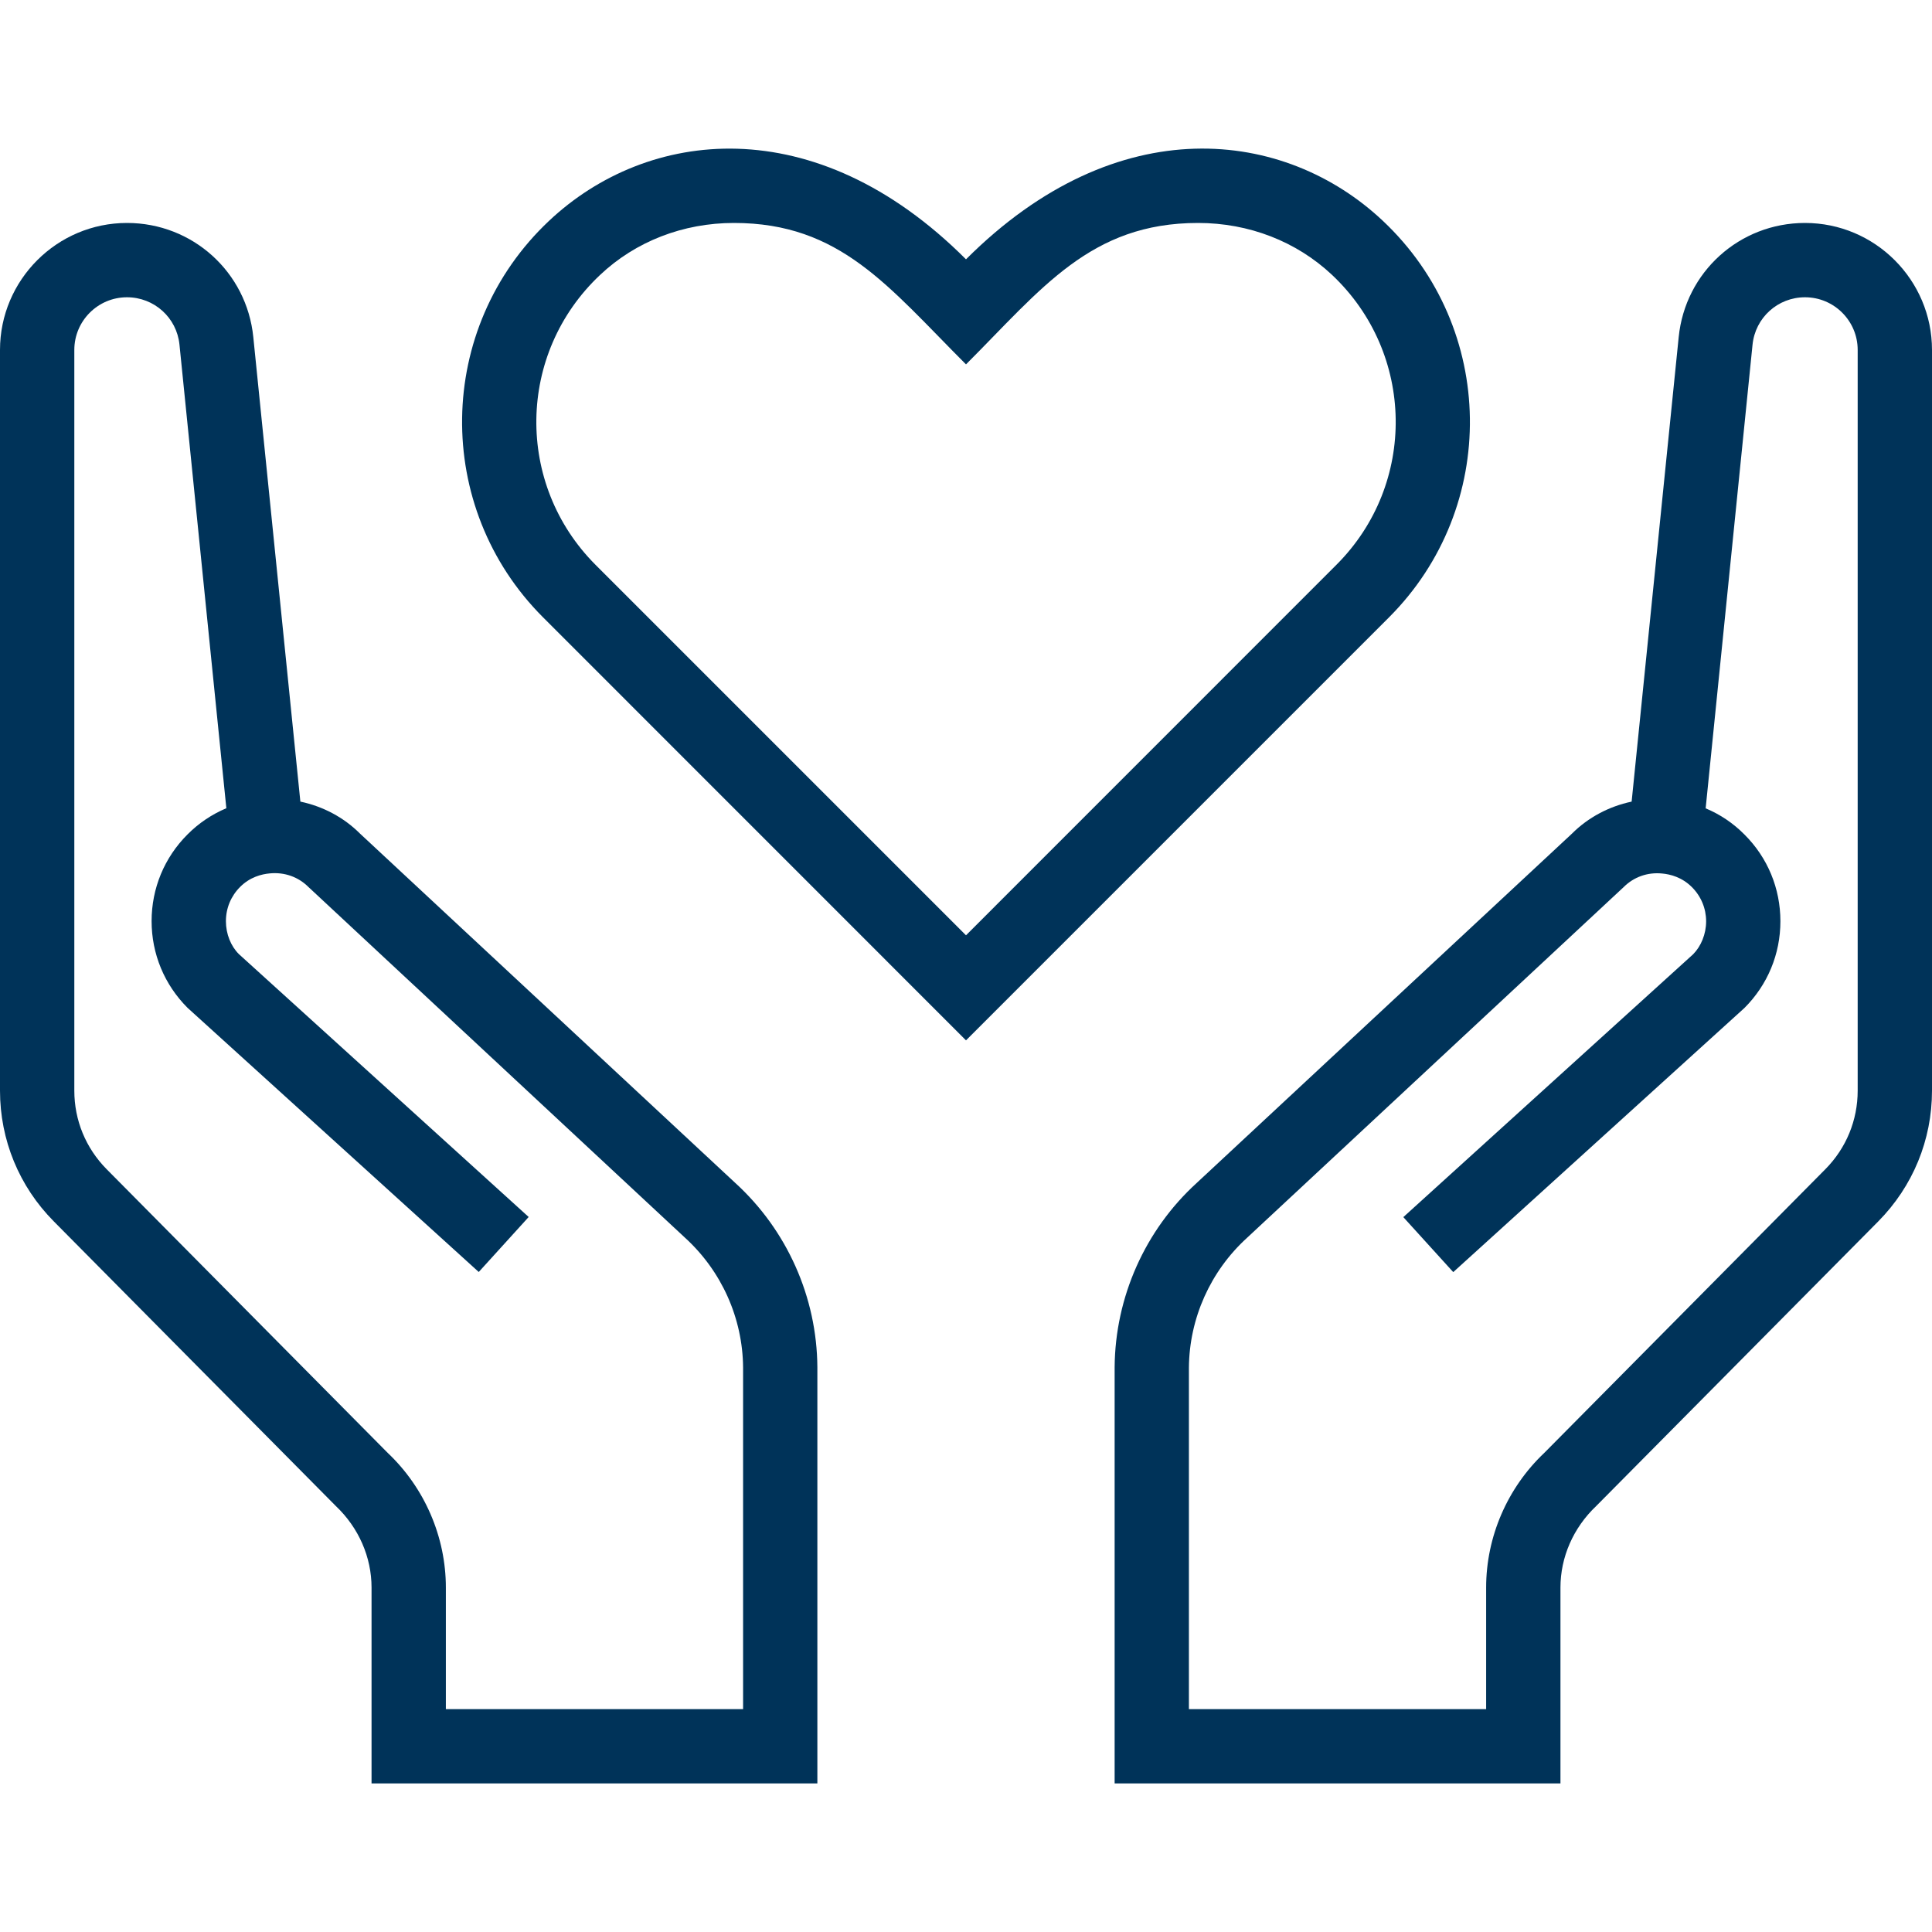
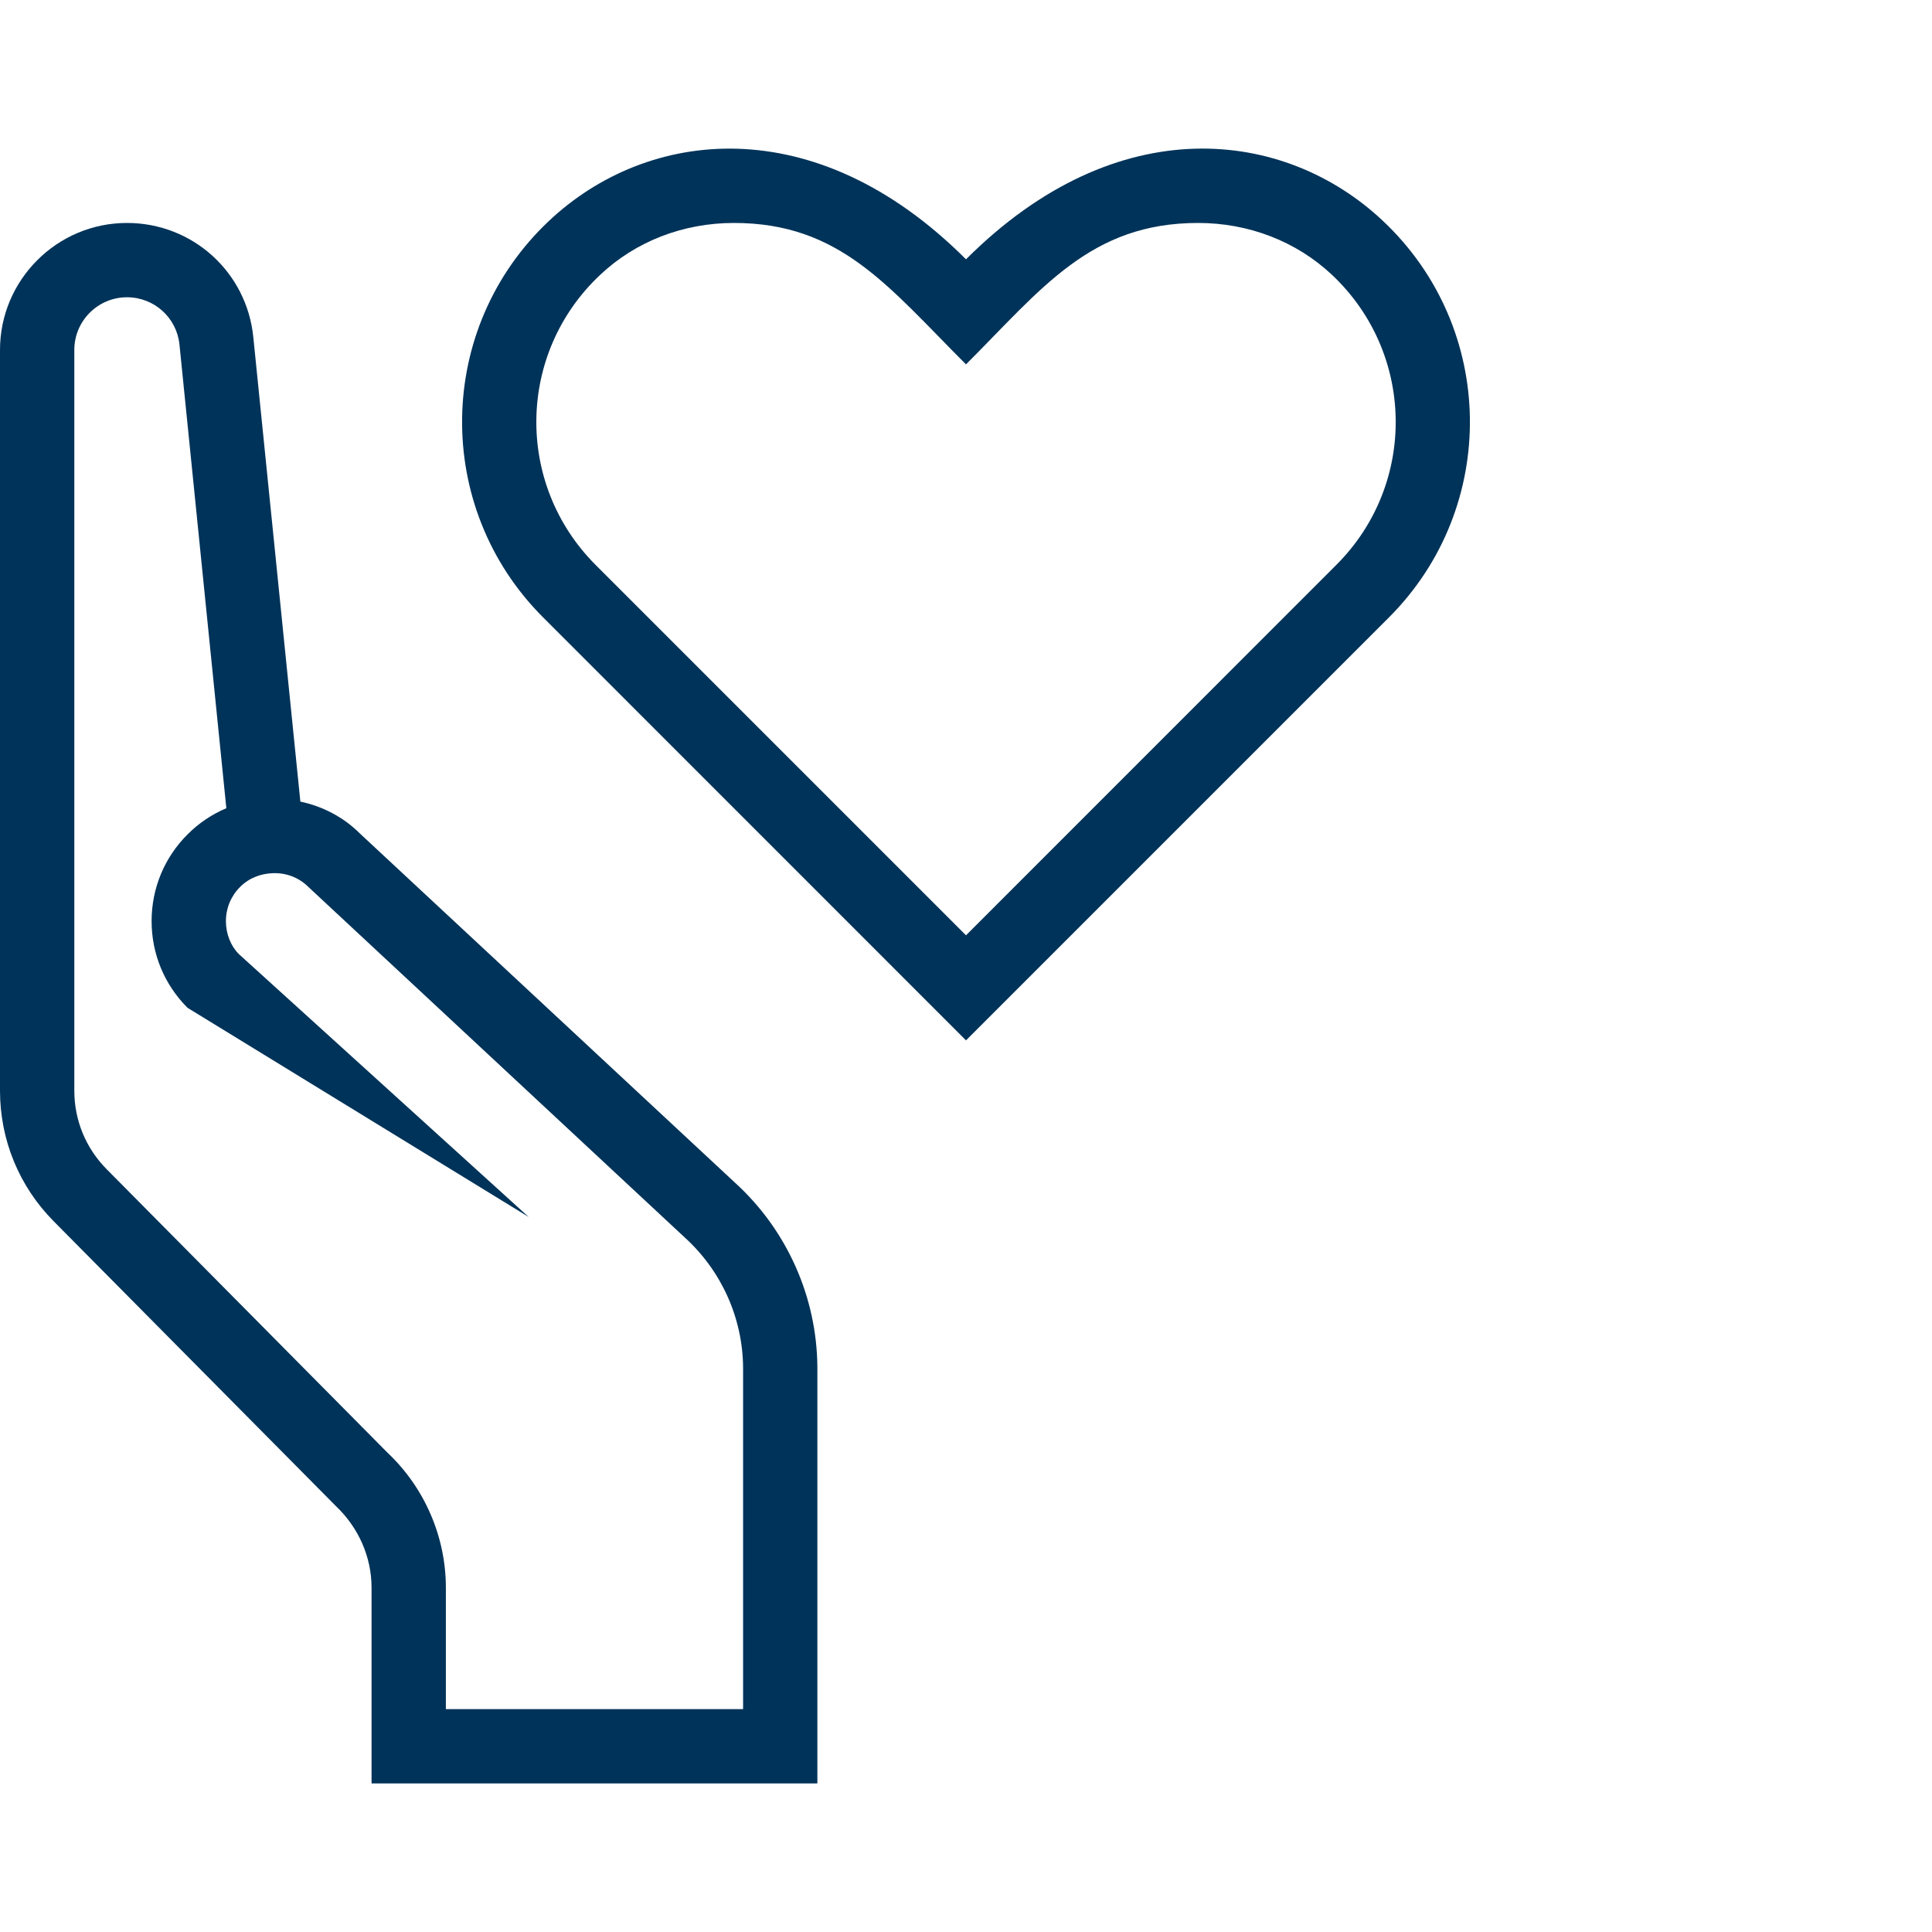
<svg xmlns="http://www.w3.org/2000/svg" width="45" height="45" viewBox="0 0 45 45" fill="none">
  <g clip-path="url(#clip0_50_2333)">
    <path d="M32.211 5.145C29.934 2.999 26.031 2.509 22.5 6.04C18.974 2.512 15.066 2.999 12.789 5.143C10.135 7.641 10.089 11.819 12.647 14.377L22.5 24.232L32.353 14.379C34.911 11.82 34.865 7.642 32.211 5.145ZM31.13 13.153L22.5 21.785L13.87 13.155C11.998 11.28 12.034 8.233 13.976 6.405C14.803 5.623 15.911 5.193 17.095 5.193C19.573 5.193 20.688 6.675 22.5 8.487C24.264 6.723 25.399 5.193 27.905 5.193C29.089 5.193 30.197 5.623 31.026 6.403C32.962 8.227 33.008 11.275 31.13 13.153Z" fill="#003359" />
-     <path d="M42.042 5.193C40.517 5.193 39.252 6.336 39.1 7.852L38.004 18.671C37.476 18.783 36.992 19.039 36.616 19.415L27.874 27.553C26.671 28.649 25.974 30.212 25.962 31.845V41.539H36.346V36.977C36.346 36.273 36.642 35.587 37.179 35.078L43.747 28.45C44.555 27.633 45 26.551 45 25.403V8.151C45 6.521 43.672 5.193 42.042 5.193ZM43.269 25.403C43.269 26.092 43.003 26.741 42.516 27.233L35.969 33.841C35.109 34.654 34.615 35.797 34.615 36.977V39.809H27.692V31.856C27.701 30.708 28.191 29.609 29.047 28.83L37.817 20.663C38.053 20.427 38.375 20.311 38.716 20.346C38.904 20.363 39.176 20.431 39.408 20.663C39.621 20.876 39.739 21.16 39.739 21.459C39.739 21.758 39.619 22.042 39.437 22.226L32.686 28.349L33.849 29.63L40.632 23.477C41.172 22.937 41.469 22.221 41.469 21.457C41.469 20.694 41.173 19.977 40.633 19.439C40.37 19.173 40.064 18.968 39.728 18.828L40.82 8.028C40.884 7.398 41.41 6.924 42.042 6.924C42.719 6.924 43.269 7.474 43.269 8.151V25.403Z" fill="#003359" />
-     <path d="M17.126 27.553L8.384 19.415C8.008 19.039 7.524 18.782 6.996 18.671L5.9 7.852C5.748 6.336 4.483 5.193 2.958 5.193C1.327 5.193 0 6.521 0 8.151V25.403C0 26.551 0.445 27.633 1.253 28.448L7.821 35.077C8.358 35.586 8.654 36.273 8.654 36.977V41.539H19.038V31.845C19.028 30.212 18.329 28.65 17.126 27.553ZM17.308 39.809H10.385V36.977C10.385 35.798 9.891 34.654 9.031 33.841L2.484 27.233C1.997 26.741 1.731 26.092 1.731 25.403V8.151C1.731 7.474 2.281 6.924 2.958 6.924C3.59 6.924 4.116 7.398 4.18 8.025L5.272 18.825C4.936 18.967 4.63 19.171 4.367 19.436C3.828 19.974 3.531 20.691 3.531 21.454C3.531 22.217 3.828 22.934 4.368 23.474L11.151 29.627L12.314 28.346L5.563 22.222C5.379 22.039 5.262 21.757 5.262 21.456C5.262 21.154 5.379 20.872 5.592 20.659C5.822 20.427 6.096 20.36 6.284 20.343C6.627 20.31 6.947 20.424 7.183 20.659L15.953 28.827C16.809 29.606 17.299 30.705 17.308 31.852V39.809Z" fill="#003359" />
+     <path d="M17.126 27.553L8.384 19.415C8.008 19.039 7.524 18.782 6.996 18.671L5.9 7.852C5.748 6.336 4.483 5.193 2.958 5.193C1.327 5.193 0 6.521 0 8.151V25.403C0 26.551 0.445 27.633 1.253 28.448L7.821 35.077C8.358 35.586 8.654 36.273 8.654 36.977V41.539H19.038V31.845C19.028 30.212 18.329 28.65 17.126 27.553ZM17.308 39.809H10.385V36.977C10.385 35.798 9.891 34.654 9.031 33.841L2.484 27.233C1.997 26.741 1.731 26.092 1.731 25.403V8.151C1.731 7.474 2.281 6.924 2.958 6.924C3.59 6.924 4.116 7.398 4.18 8.025L5.272 18.825C4.936 18.967 4.63 19.171 4.367 19.436C3.828 19.974 3.531 20.691 3.531 21.454C3.531 22.217 3.828 22.934 4.368 23.474L12.314 28.346L5.563 22.222C5.379 22.039 5.262 21.757 5.262 21.456C5.262 21.154 5.379 20.872 5.592 20.659C5.822 20.427 6.096 20.36 6.284 20.343C6.627 20.31 6.947 20.424 7.183 20.659L15.953 28.827C16.809 29.606 17.299 30.705 17.308 31.852V39.809Z" fill="#003359" />
  </g>
  <defs>
    <clipPath id="clip0_50_2333">
      <rect width="45" height="45" fill="white" />
    </clipPath>
  </defs>
</svg>